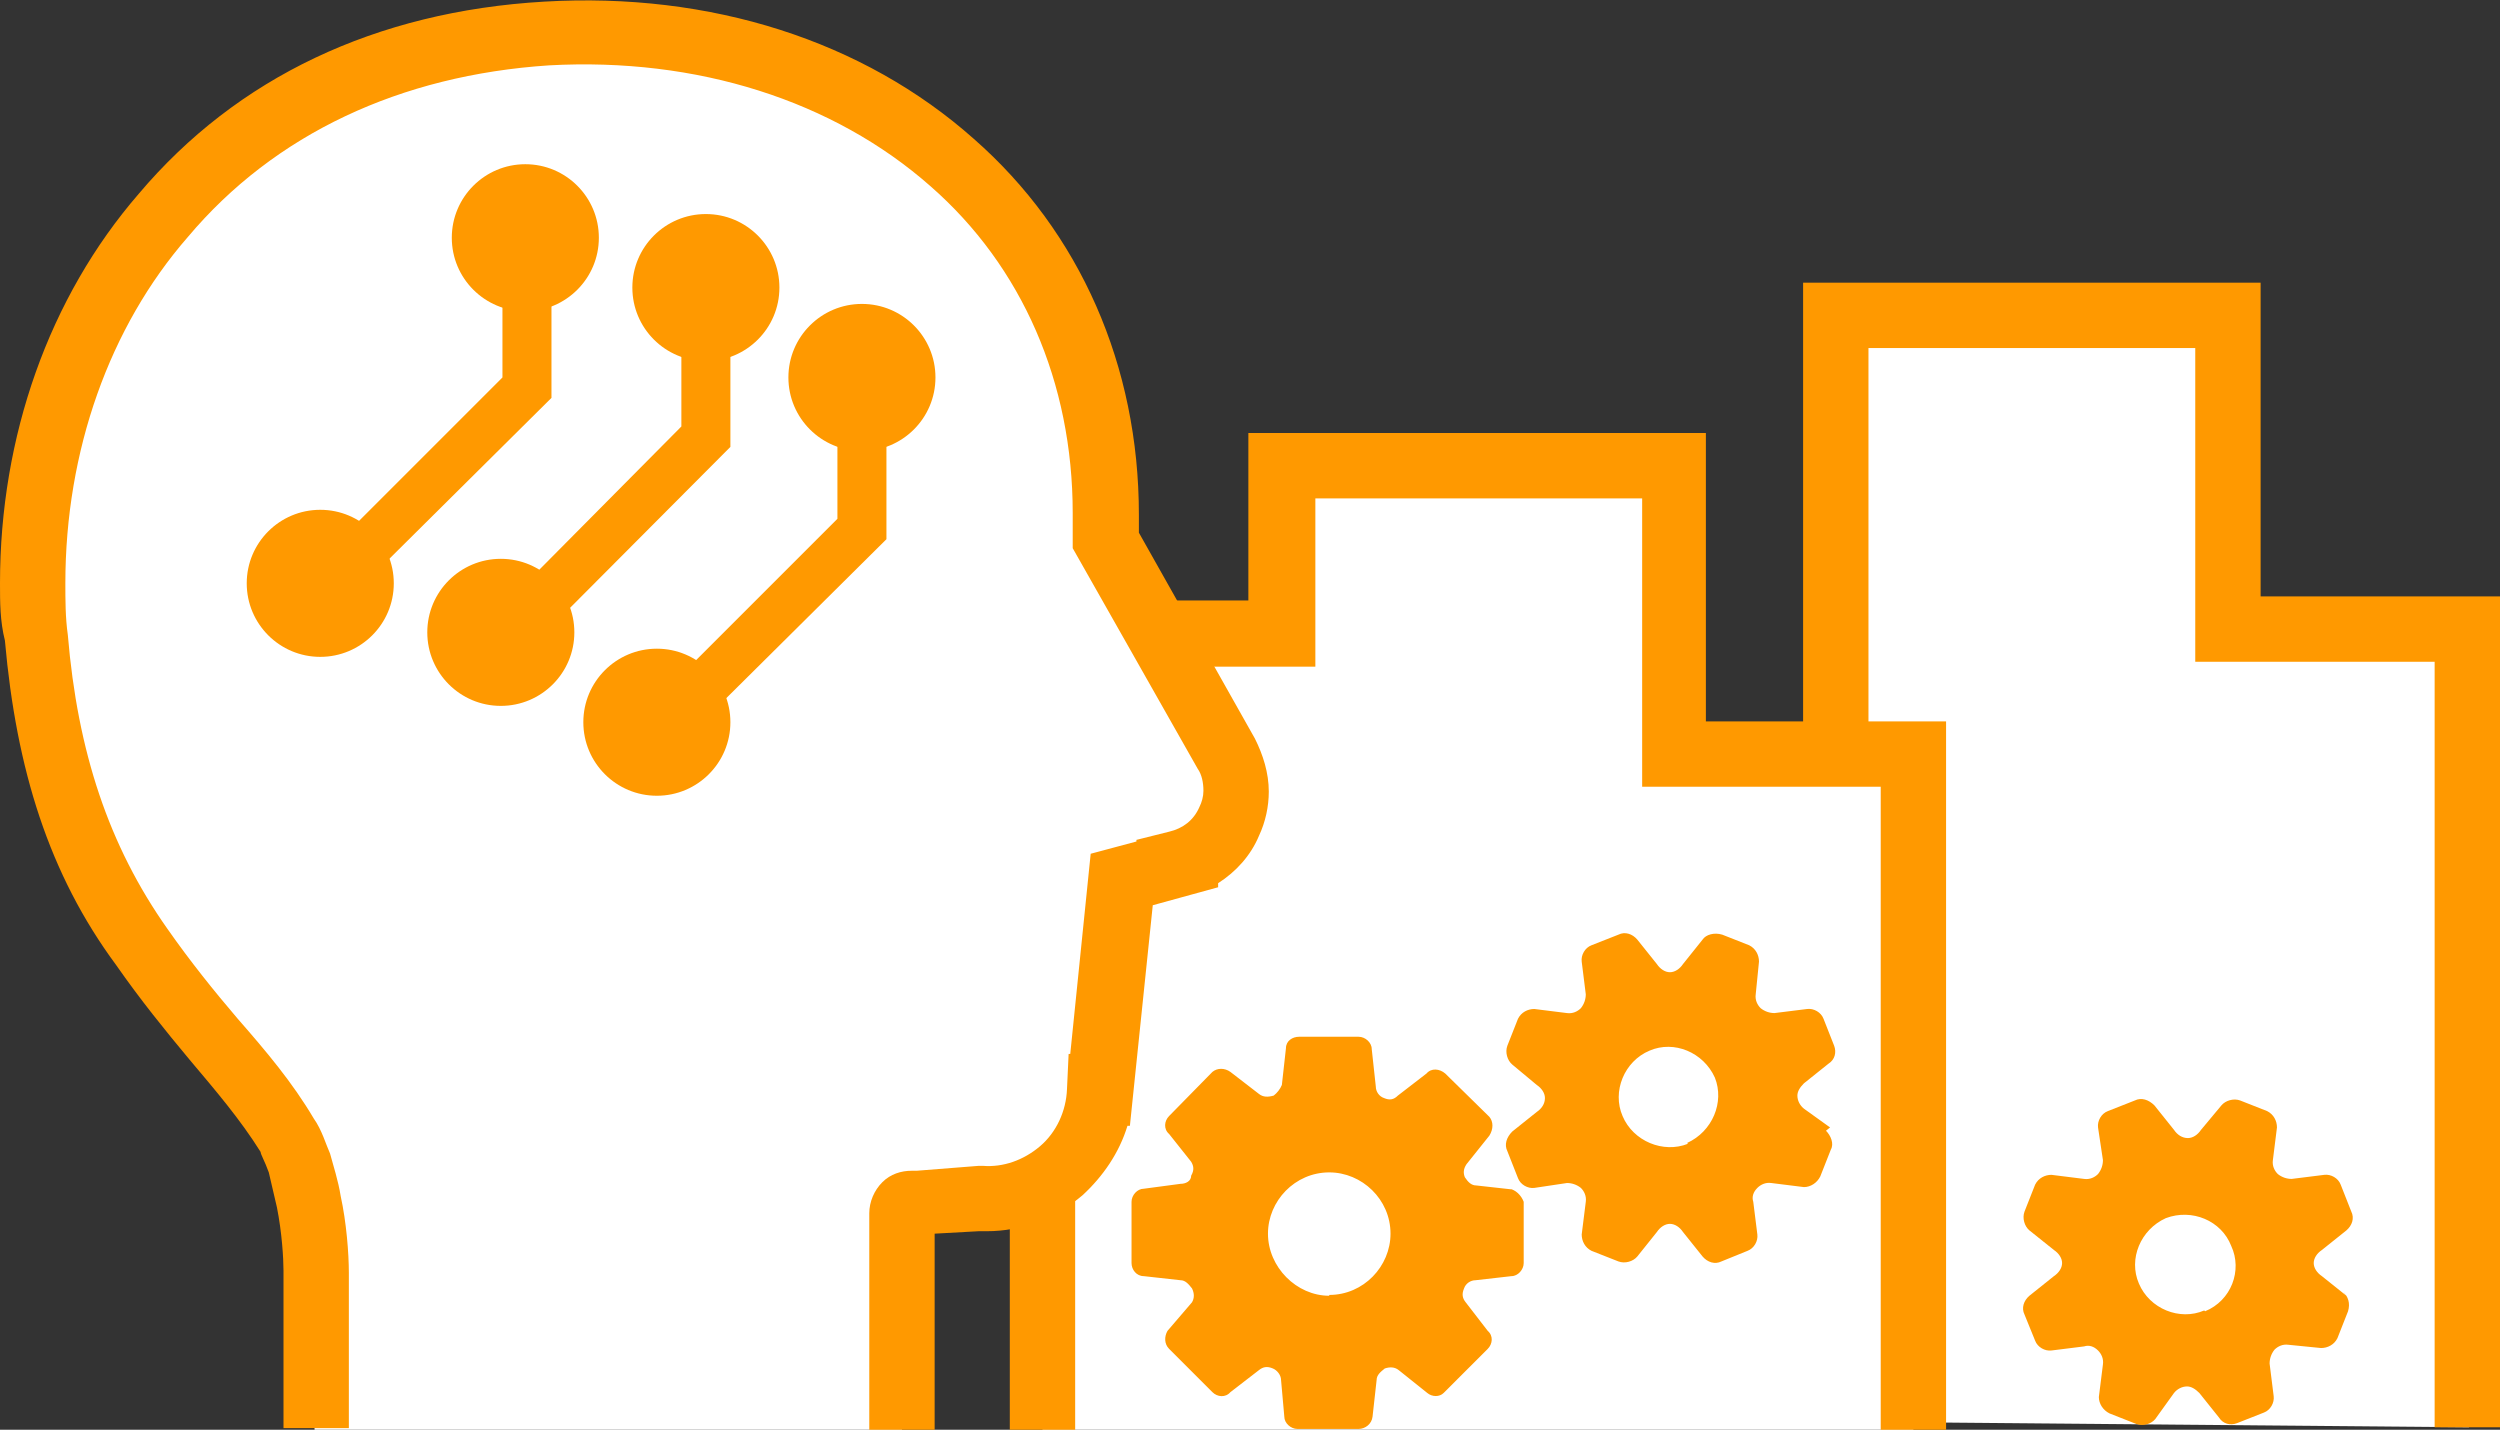
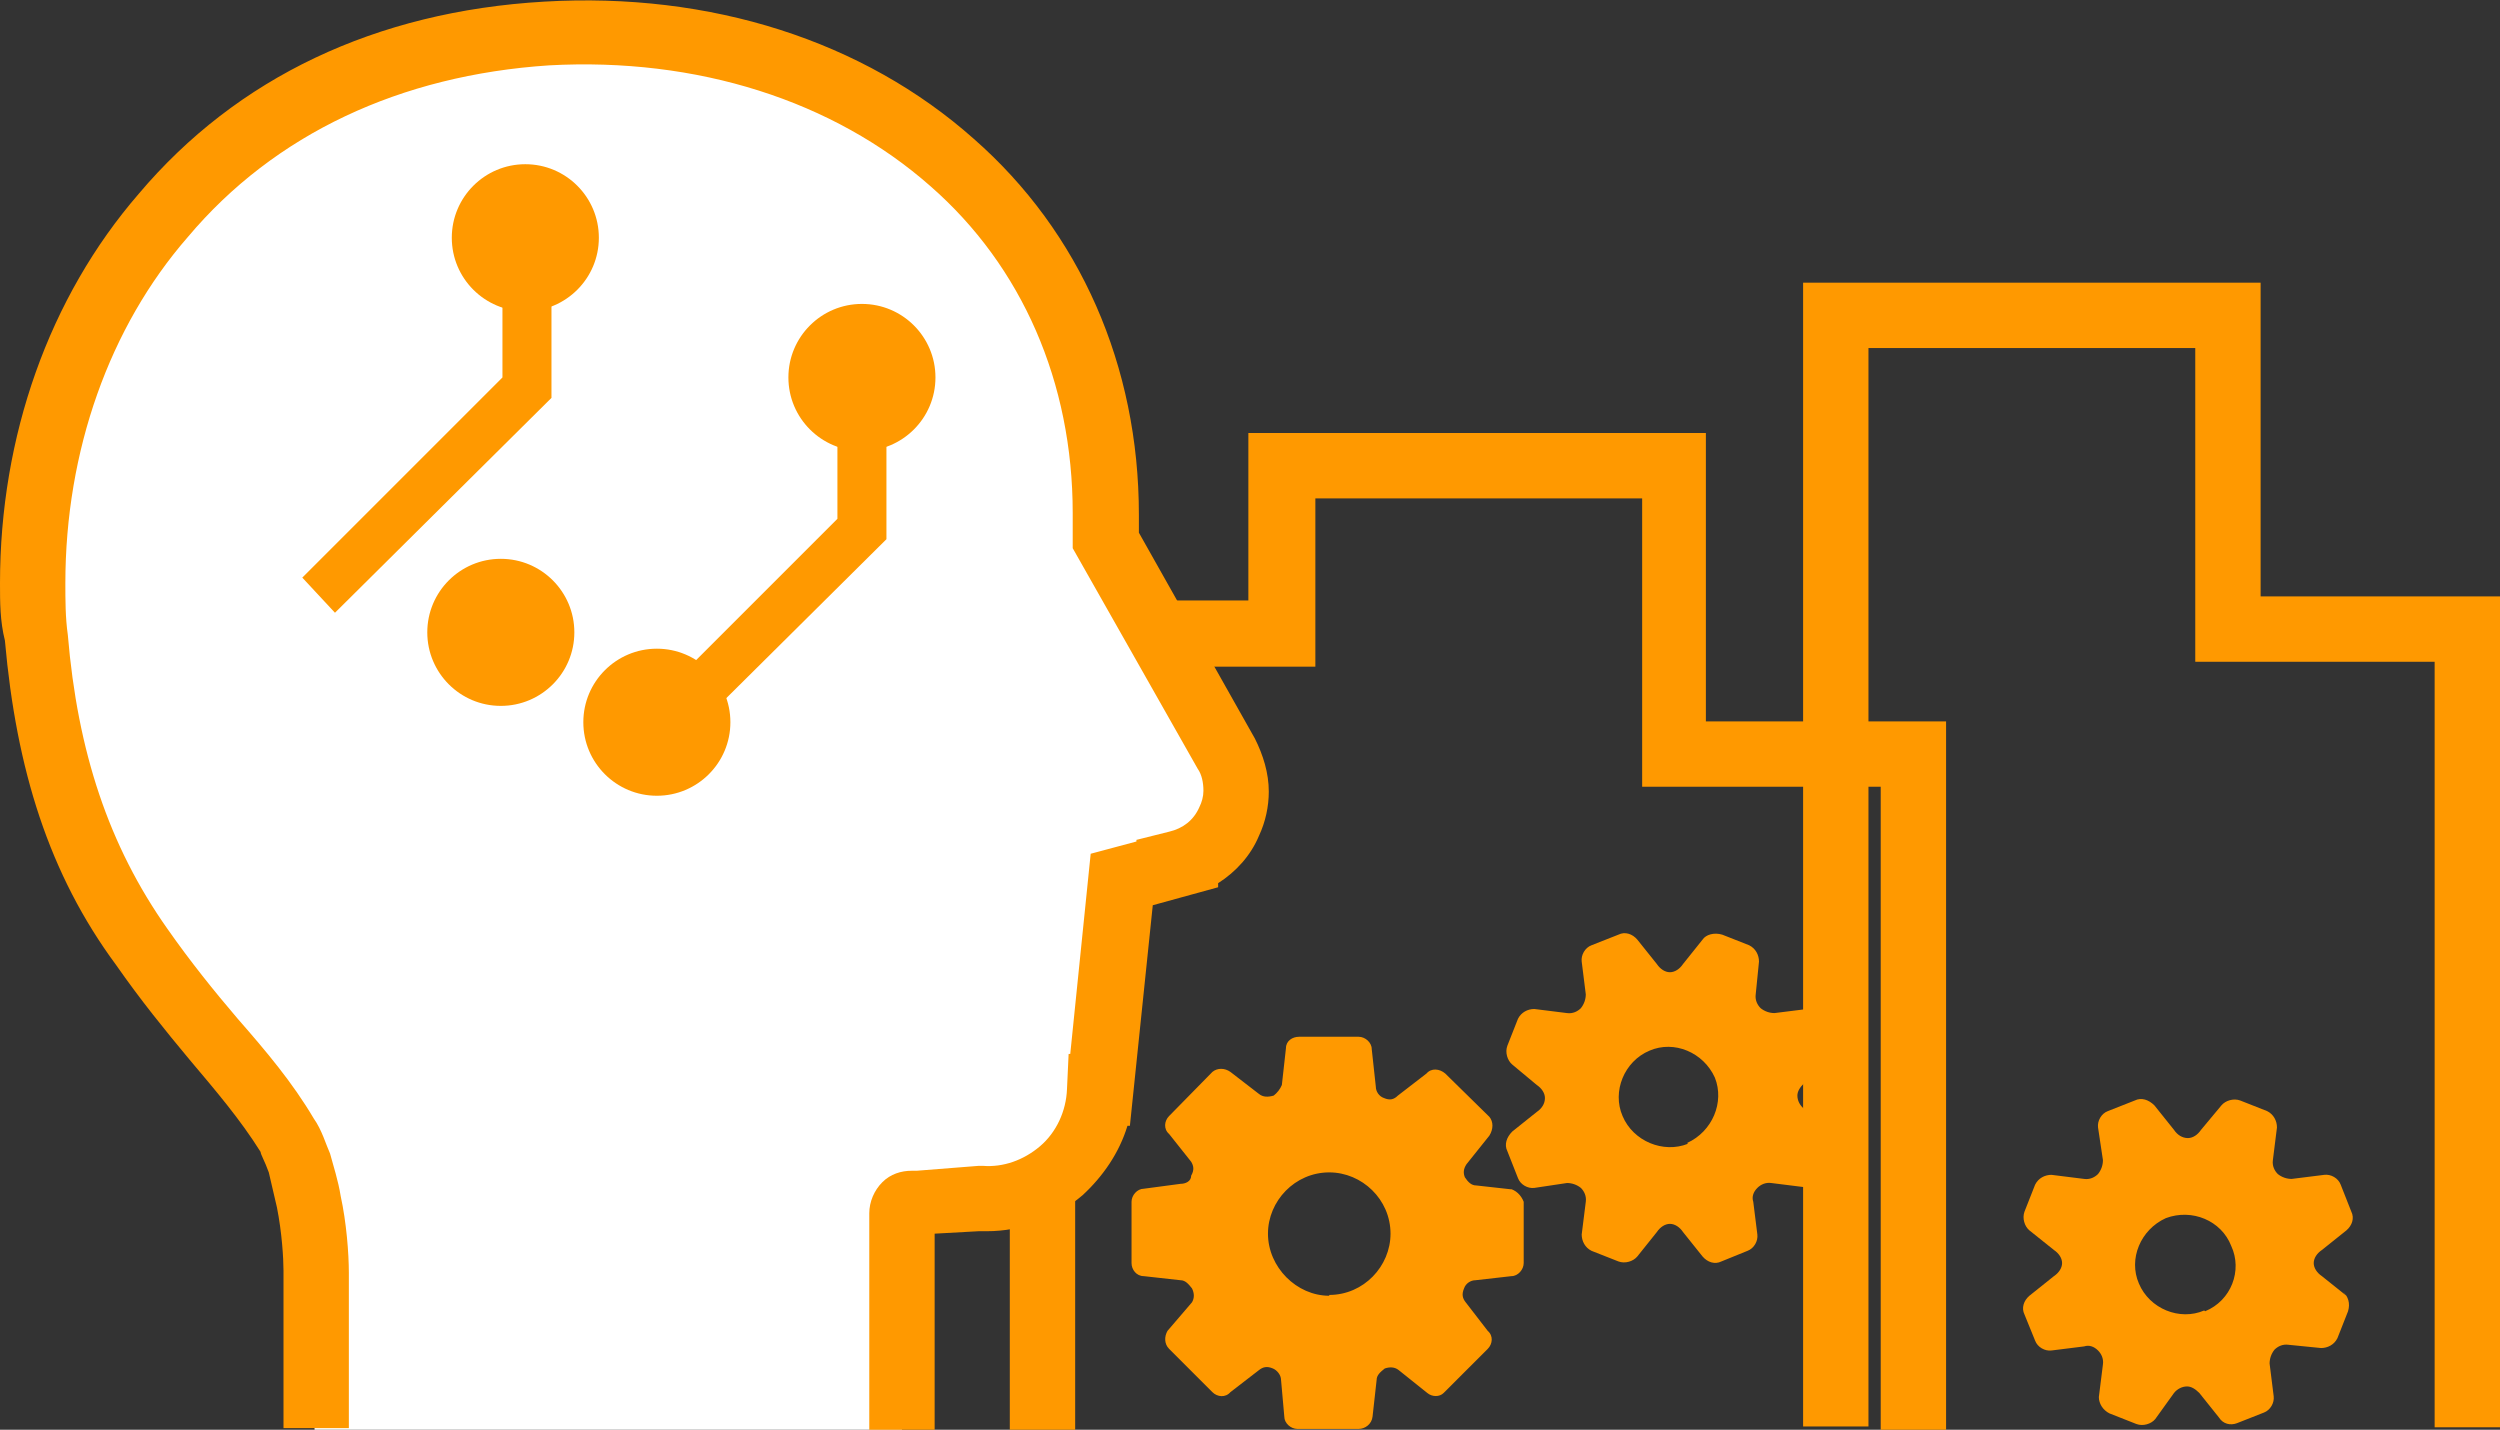
<svg xmlns="http://www.w3.org/2000/svg" id="レイヤー_1" viewBox="0 0 306 175">
  <rect x="0" y="0" width="306" height="175" fill="#333333" stroke="none" />
  <style>.st0{fill:#FFFFFF;} .st1{fill:#FF9900;}</style>
-   <path class="st0" d="M302.2 174.7V77.5h-29.6V39H224v135" />
  <path class="st1" d="M306 174.7h-8V81h-29.3V42.6h-40v132h-8v-140h56V73H306z" />
  <path class="st1" d="M287.2 158.6l-3-2.4c-.6-.4-1-1-1-1.6 0-.6.4-1.2 1-1.6l3-2.4c.7-.6 1-1.5.6-2.3l-1.3-3.3c-.3-.8-1.2-1.3-2-1.2l-4 .5c-.6 0-1.2-.2-1.7-.6-.4-.4-.7-1-.6-1.7l.5-4c0-.8-.4-1.6-1.2-2l-3.3-1.3c-.8-.3-1.8 0-2.3.6l-2.5 3c-.4.6-1 1-1.6 1-.7 0-1.3-.4-1.7-1l-2.4-3c-.7-.7-1.6-1-2.4-.6l-3.3 1.3c-.8.3-1.3 1.2-1.2 2l.6 4c0 .6-.2 1.2-.6 1.7-.4.4-1 .7-1.7.6l-4-.5c-.8 0-1.6.4-2 1.2l-1.3 3.3c-.3.8 0 1.8.6 2.3l3 2.4c.6.4 1 1 1 1.6 0 .6-.4 1.2-1 1.6l-3 2.4c-.7.6-1 1.5-.6 2.3l1.3 3.2c.3.8 1.2 1.3 2 1.2l4-.5c.6-.2 1.2 0 1.7.5.4.4.7 1 .6 1.7l-.5 4c0 .8.5 1.6 1.3 2l3.3 1.3c.8.3 1.8 0 2.3-.6l2.3-3.2c.4-.5 1-.8 1.6-.8.5 0 1 .3 1.5.8l2.4 3c.5.8 1.4 1 2.2.7l3.3-1.3c.8-.3 1.3-1.2 1.2-2l-.5-4c0-.6.2-1.2.6-1.7.4-.4 1-.7 1.7-.6l4 .4c.8 0 1.6-.4 2-1.2l1.3-3.3c.3-1 0-1.8-.6-2.4zm-17.4 1.8c-3 1.3-6.7-.2-8-3.3-1.3-3 .2-6.6 3.3-8 3.2-1.2 6.8.3 8 3.4 1.4 3 0 6.7-3.2 8z" />
  <g>
-     <path class="st0" d="M234.2 175V92.3H205V57h-48v20.6h-29.4V175" />
    <path class="st1" d="M238.2 175h-8V96.3H201V61h-40v20.6h-29.4V175h-8V73.5h29.2V53h56v35.3h29.4z" />
    <g>
-       <path class="st1" d="M185.2 145.6l-4.5-.5c-.6 0-1-.4-1.4-1-.2-.5-.2-1 .2-1.6l2.8-3.5c.5-.8.5-1.7 0-2.3l-5.4-5.3c-.7-.6-1.7-.7-2.3 0l-3.5 2.7c-.5.5-1 .6-1.7.3-.6-.2-1-.8-1-1.4l-.5-4.6c0-.8-.8-1.5-1.6-1.5H159c-.8 0-1.6.5-1.6 1.4l-.5 4.5c-.2.5-.6 1-1 1.3-.7.2-1.3.2-1.8-.2l-3.5-2.7c-.7-.5-1.6-.5-2.2 0l-5.3 5.4c-.6.6-.7 1.6 0 2.2l2.7 3.4c.3.5.4 1 0 1.7 0 .7-.7 1-1.3 1l-4.5.6c-.8 0-1.5.8-1.5 1.6v7.5c0 .8.6 1.6 1.5 1.6l4.5.5c.6 0 1 .5 1.4 1 .3.6.3 1.2 0 1.7l-3 3.5c-.4.7-.4 1.6.2 2.2l5.3 5.3c.6.6 1.6.7 2.2 0l3.5-2.7c.5-.4 1-.5 1.7-.2.5.2 1 .8 1 1.4l.4 4.5c0 .8.8 1.5 1.6 1.5h7.5c.8 0 1.6-.6 1.7-1.5l.5-4.5c0-.6.5-1 1-1.4.6-.2 1.2-.2 1.7.2l3.5 2.8c.6.5 1.5.5 2 0l5.4-5.4c.6-.6.7-1.6 0-2.2l-2.7-3.5c-.4-.5-.5-1-.2-1.7.2-.6.8-1 1.4-1l4.4-.5c.8 0 1.5-.8 1.5-1.6v-7.5c-.3-.8-1-1.5-1.8-1.6zm-22.5 13c-4 0-7.5-3.5-7.5-7.6 0-4 3.3-7.5 7.5-7.5 4 0 7.5 3.3 7.5 7.5 0 4-3.3 7.5-7.5 7.5zM224 138l-3.2-2.3c-.5-.4-.8-1-.8-1.6 0-.5.3-1 .8-1.5l3-2.4c.8-.5 1-1.4.7-2.2l-1.3-3.3c-.3-.8-1.2-1.3-2-1.2l-4 .5c-.6 0-1.2-.2-1.7-.6-.4-.4-.7-1-.6-1.7l.4-4c0-.8-.4-1.6-1.2-2l-3.3-1.3c-1-.3-2 0-2.4.6l-2.4 3c-.4.6-1 1-1.6 1-.6 0-1.2-.4-1.6-1l-2.4-3c-.6-.7-1.5-1-2.3-.6l-3.3 1.3c-.8.3-1.3 1.2-1.2 2l.5 4c0 .6-.2 1.2-.6 1.7-.4.4-1 .7-1.7.6l-4-.5c-.8 0-1.6.4-2 1.2l-1.3 3.3c-.3.8 0 1.8.6 2.3l3 2.5c.6.4 1 1 1 1.6 0 .7-.4 1.3-1 1.7l-3 2.4c-.7.7-1 1.6-.6 2.4l1.3 3.3c.3.8 1.2 1.3 2 1.2l4-.6c.6 0 1.2.2 1.7.6.4.4.7 1 .6 1.7l-.5 4c0 .8.4 1.6 1.2 2l3.3 1.3c.8.3 1.8 0 2.3-.6l2.4-3c.4-.6 1-1 1.6-1 .6 0 1.2.4 1.6 1l2.4 3c.6.7 1.5 1 2.3.6l3.2-1.3c.8-.3 1.3-1.2 1.2-2l-.5-4c-.2-.6 0-1.2.5-1.7.4-.4 1-.7 1.7-.6l4 .5c.8 0 1.6-.5 2-1.3l1.3-3.3c.4-.7 0-1.7-.6-2.3zm-17.4 2c-3 1.2-6.7-.3-8-3.4-1.3-3 .2-6.7 3.3-8 3-1.3 6.6.2 8 3.3 1.2 3-.3 6.6-3.4 8z" />
+       <path class="st1" d="M185.2 145.6l-4.5-.5c-.6 0-1-.4-1.4-1-.2-.5-.2-1 .2-1.6l2.8-3.5c.5-.8.5-1.7 0-2.3l-5.4-5.3c-.7-.6-1.7-.7-2.3 0l-3.5 2.7c-.5.5-1 .6-1.7.3-.6-.2-1-.8-1-1.4l-.5-4.6c0-.8-.8-1.5-1.6-1.5H159c-.8 0-1.6.5-1.6 1.4l-.5 4.5c-.2.5-.6 1-1 1.3-.7.2-1.3.2-1.8-.2l-3.5-2.7c-.7-.5-1.6-.5-2.2 0l-5.3 5.4c-.6.6-.7 1.6 0 2.2l2.7 3.4c.3.5.4 1 0 1.7 0 .7-.7 1-1.3 1l-4.5.6c-.8 0-1.5.8-1.5 1.6v7.5c0 .8.6 1.6 1.5 1.6l4.5.5c.6 0 1 .5 1.4 1 .3.6.3 1.2 0 1.7l-3 3.5c-.4.7-.4 1.6.2 2.2l5.3 5.3c.6.6 1.6.7 2.2 0l3.5-2.7c.5-.4 1-.5 1.7-.2.5.2 1 .8 1 1.4l.4 4.5c0 .8.8 1.5 1.6 1.5h7.5c.8 0 1.6-.6 1.7-1.5l.5-4.5c0-.6.5-1 1-1.4.6-.2 1.2-.2 1.7.2l3.5 2.8c.6.5 1.5.5 2 0l5.4-5.4c.6-.6.7-1.6 0-2.2l-2.7-3.5c-.4-.5-.5-1-.2-1.7.2-.6.8-1 1.4-1l4.4-.5c.8 0 1.5-.8 1.5-1.6v-7.5c-.3-.8-1-1.5-1.8-1.6zm-22.5 13c-4 0-7.5-3.5-7.5-7.6 0-4 3.3-7.5 7.5-7.5 4 0 7.5 3.3 7.5 7.5 0 4-3.3 7.5-7.5 7.5zM224 138l-3.2-2.3c-.5-.4-.8-1-.8-1.6 0-.5.3-1 .8-1.5l3-2.4c.8-.5 1-1.4.7-2.2l-1.3-3.3c-.3-.8-1.2-1.3-2-1.2l-4 .5c-.6 0-1.2-.2-1.7-.6-.4-.4-.7-1-.6-1.7l.4-4c0-.8-.4-1.6-1.2-2l-3.3-1.3c-1-.3-2 0-2.4.6l-2.4 3c-.4.6-1 1-1.6 1-.6 0-1.2-.4-1.6-1l-2.4-3c-.6-.7-1.5-1-2.3-.6l-3.3 1.3c-.8.3-1.3 1.2-1.2 2l.5 4c0 .6-.2 1.2-.6 1.7-.4.4-1 .7-1.7.6l-4-.5c-.8 0-1.6.4-2 1.2l-1.3 3.3c-.3.8 0 1.8.6 2.3l3 2.5c.6.4 1 1 1 1.6 0 .7-.4 1.3-1 1.7l-3 2.4c-.7.7-1 1.6-.6 2.4l1.3 3.3c.3.8 1.2 1.3 2 1.2l4-.6c.6 0 1.2.2 1.7.6.4.4.7 1 .6 1.7l-.5 4c0 .8.4 1.6 1.2 2l3.3 1.3c.8.3 1.8 0 2.3-.6l2.4-3c.4-.6 1-1 1.6-1 .6 0 1.2.4 1.6 1l2.4 3c.6.7 1.5 1 2.3.6l3.2-1.3c.8-.3 1.3-1.2 1.2-2l-.5-4c-.2-.6 0-1.2.5-1.7.4-.4 1-.7 1.7-.6l4 .5c.8 0 1.6-.5 2-1.3l1.3-3.3zm-17.4 2c-3 1.2-6.7-.3-8-3.4-1.3-3 .2-6.7 3.3-8 3-1.3 6.6.2 8 3.3 1.2 3-.3 6.6-3.4 8z" />
    </g>
  </g>
  <g>
    <path class="st1" d="M105.4 141.6z" />
    <path class="st0" d="M110.4 175v-26.5c0-.3 0-.7.4-1l.8-.2h.5l7.8-.6h1c3.3 0 6.6-1 9-3.3 3-2.5 4.6-6 4.8-9.8l2.7-26 6.8-1.8c3-.6 5.2-2.5 6.4-5 .6-1.3.8-2.6.8-4 0-1.5-.4-3-1.2-4.4l-14.8-26V64v-1c0-18-7.2-33-18.8-43.2C105 9.6 89 4 72 4c-1.7 0-3.4 0-5 .2-20.5 1.2-36.5 9.7-47 22C9.2 38.7 4 55 4 71.6c0 2.2 0 4.4.3 6.6 1.4 17.7 6.7 29.2 13 38.2 6 9 12.8 15.2 17.6 23 .4.6 1 1.8 1.4 3.3.5 1.4 1 3 1.2 4.8.7 3.3 1 6.8 1 8.5V175" />
    <path class="st1" d="M114.4 175h-8v-26.5c0-1.4.6-2.8 1.6-3.8s2.3-1.4 3.6-1.4h.6l7.6-.6h.5c2.5.2 5-.7 7-2.4s3.2-4.3 3.3-7l.2-4.3h.2l2.5-24.5 5.6-1.5v-.2l4-1c1.7-.4 3-1.4 3.7-3 .3-.6.5-1.3.5-2 0-1-.2-2-.7-2.7l-15.3-27V64v-1.2c0-16-6.2-30.2-17.4-40C102 12.3 85.3 7 67.2 8 49 9.2 33.6 16.4 23 29 13.4 40 8 55.2 8 71.4c0 2 0 4.2.3 6.3 1.2 14.3 5 25.8 12.2 36 2.8 4 5.7 7.6 8.6 11 3.5 4 6.7 7.8 9.3 12.2 1 1.4 1.5 3.2 2 4.3.4 1.5 1 3.3 1.3 5.2.7 3.2 1 7 1 9.4v19h-8v-19.3c0-1.5-.2-4.7-.8-7.7l-1-4.3c-.5-1.4-1-2.2-1-2.5-2.5-4-5.5-7.5-8.7-11.3-3-3.6-6-7.3-9-11.6C6 107 2 94.2.6 78.4 0 76 0 73.7 0 71.4c0-18 6-35 17-47.7C29 9.5 46 1.4 66.6.2 87-1 105.7 5 119.2 17c13 11.4 20.2 27.8 20.2 46v2.2l14.2 25.2c1 2 1.7 4.2 1.7 6.5 0 1.8-.4 3.7-1.2 5.4-1 2.4-2.8 4.4-5 5.8v.5l-8 2.2-2.8 27h-.3c-1 3.3-3 6.2-5.5 8.5-3.3 2.8-7.4 4.4-11.7 4.4h-1l-5.4.3V175z" />
    <g>
-       <circle class="st1" cx="86.4" cy="35.2" r="9" />
      <circle class="st1" cx="61.3" cy="77.4" r="9" />
-       <path class="st1" d="M63.2 81L59 76.8l24.4-24.6v-10h6v12.5z" />
      <g>
        <circle class="st1" cx="64.3" cy="29.1" r="9" />
-         <circle class="st1" cx="39.2" cy="71.4" r="9" />
        <path class="st1" d="M41 75L37 70.7l24.5-24.5v-10h6v12.5z" />
      </g>
      <g>
        <circle class="st1" cx="105.5" cy="46.2" r="9" />
        <circle class="st1" cx="80.4" cy="88.4" r="9" />
        <path class="st1" d="M82.3 92L78 88l24.5-24.5v-10h6v12.5z" />
      </g>
    </g>
  </g>
</svg>